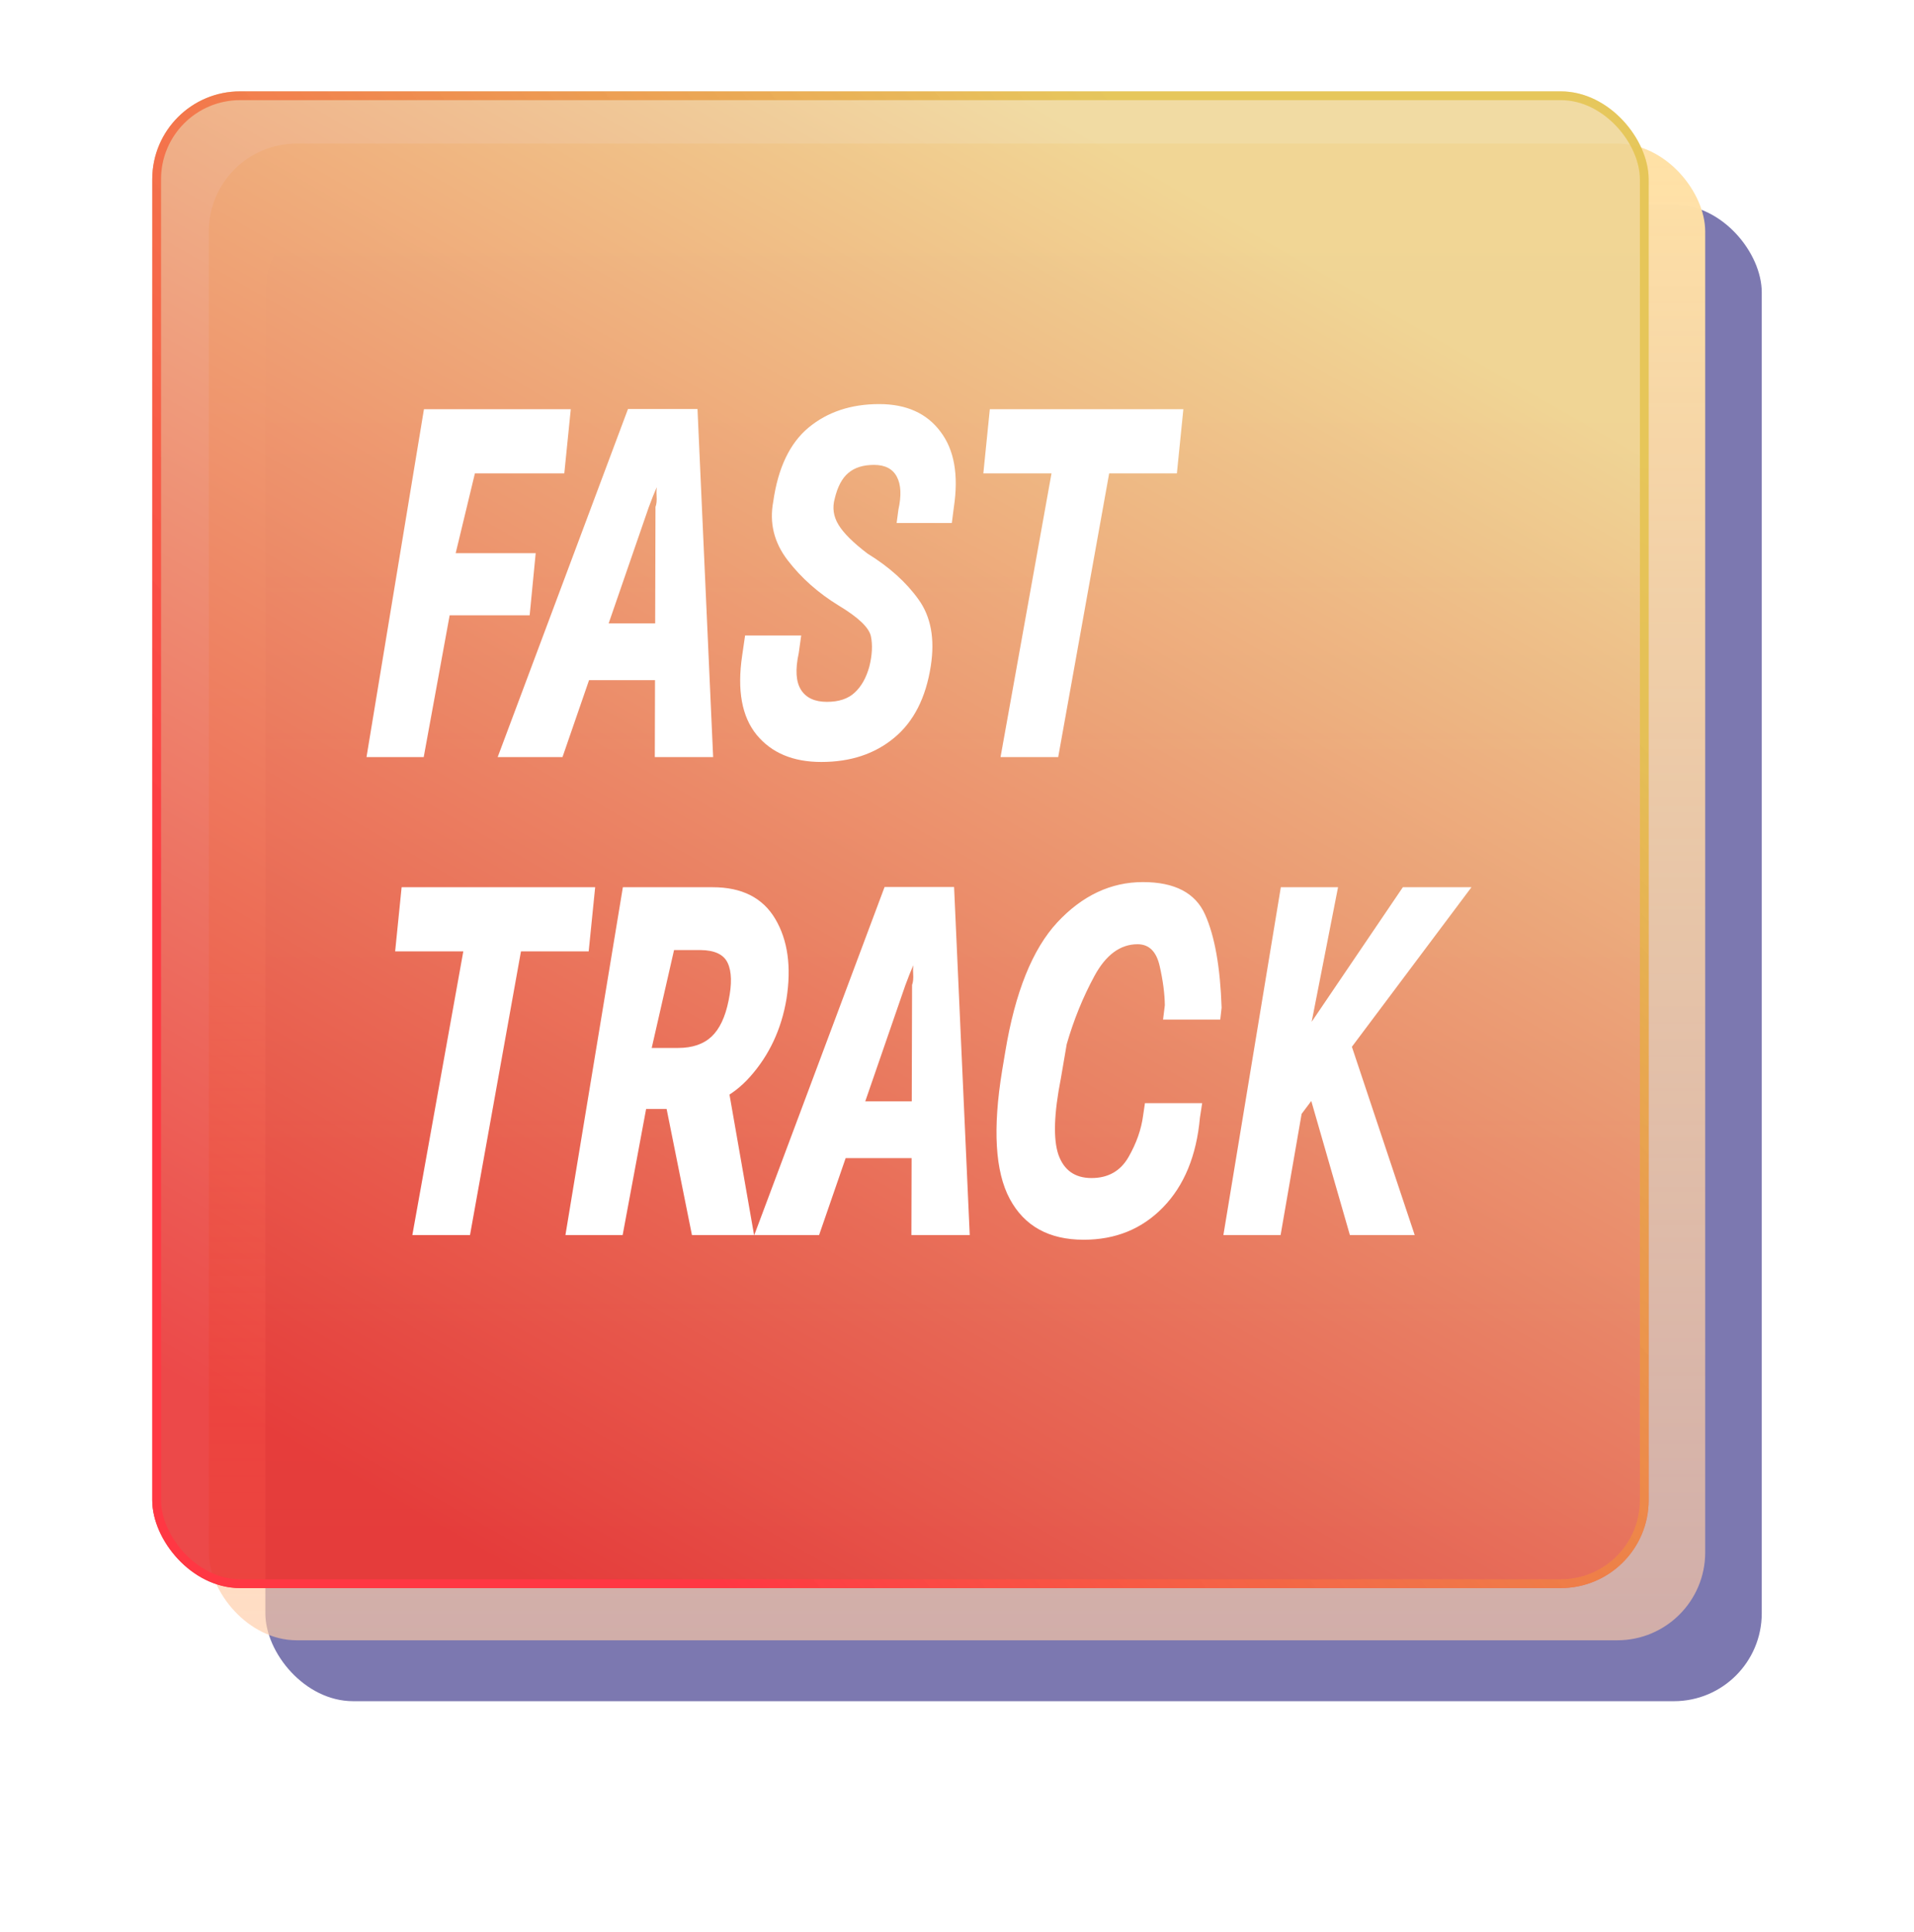
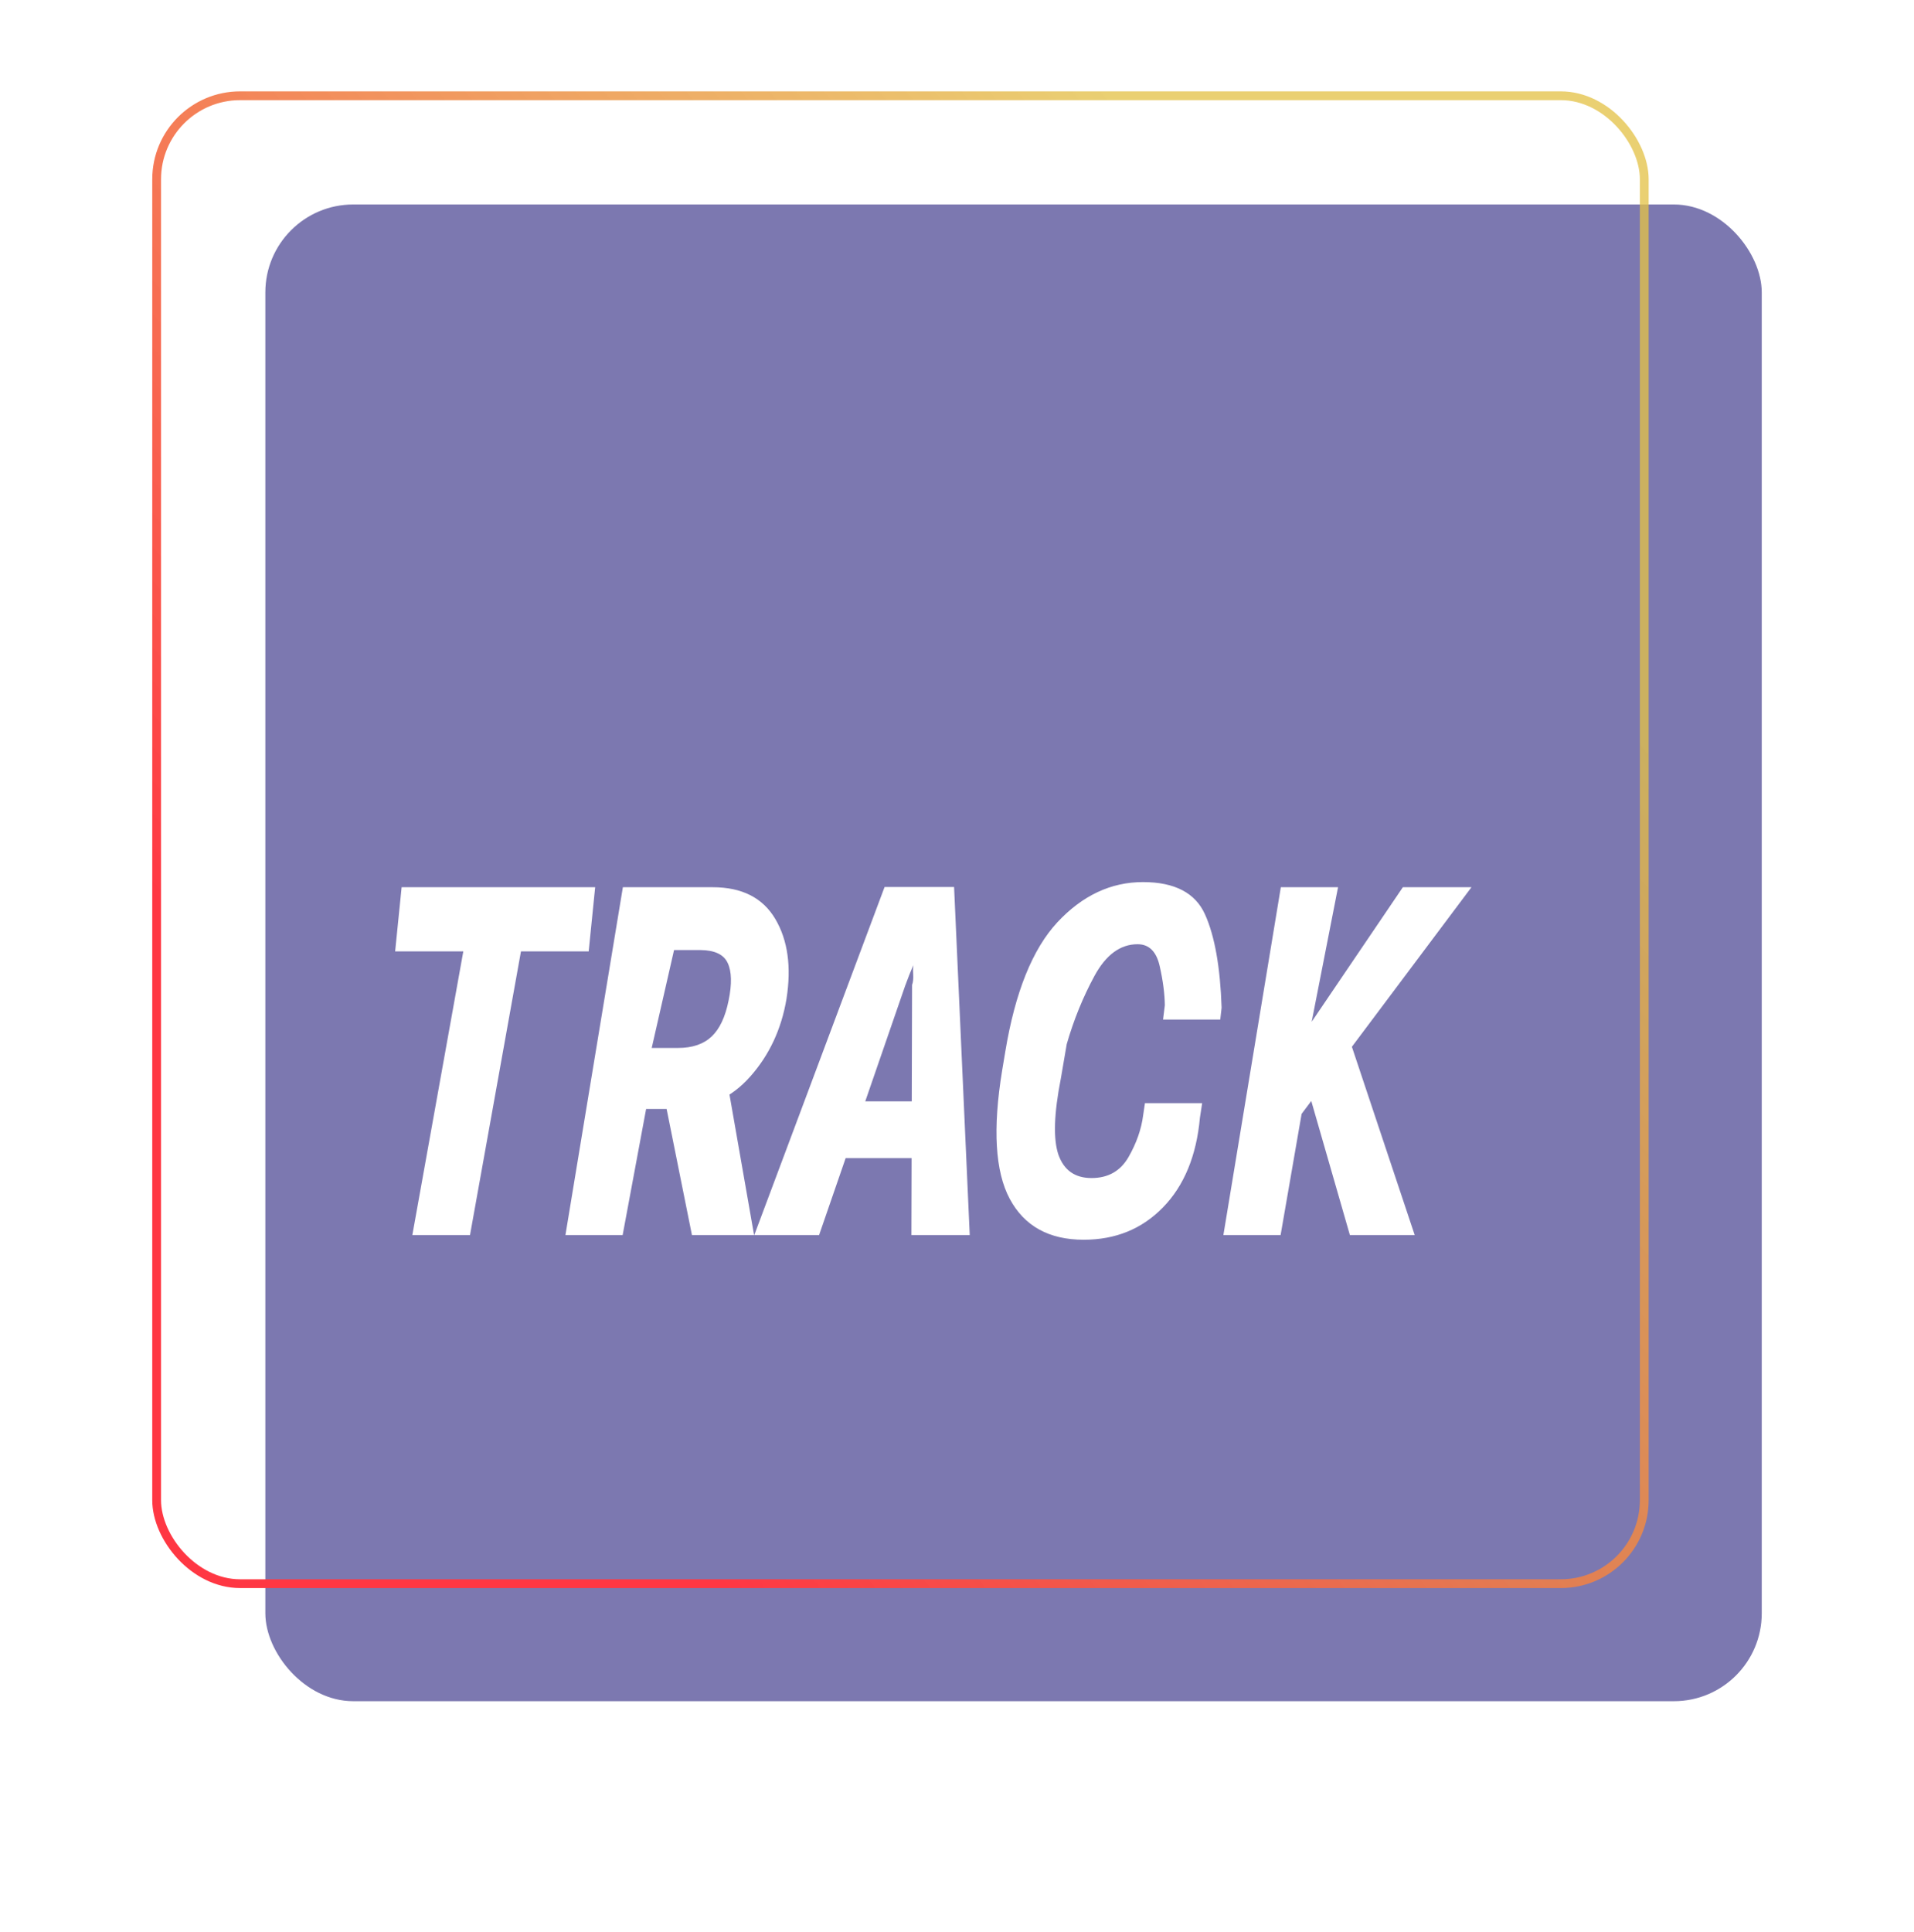
<svg xmlns="http://www.w3.org/2000/svg" width="440" height="444" viewBox="0 0 440 444" fill="none">
  <rect x="61" y="47" width="344" height="344" rx="20.197" fill="#7C78B0" />
-   <rect x="48" y="33" width="344" height="344" rx="20.197" fill="url(#paint0_linear_200_749)" />
  <g filter="url(#filter0_b_200_749)">
-     <rect x="35" y="21" width="344" height="344" rx="20.197" fill="url(#paint1_linear_200_749)" fill-opacity="0.84" />
    <rect x="36.01" y="22.01" width="341.98" height="341.98" rx="19.187" stroke="url(#paint2_linear_200_749)" stroke-width="2.02" />
  </g>
-   <path d="M84.255 174H97.407L103.367 141.427H121.76L123.147 127.144H104.754L109.173 108.803H129.723L131.213 94.058H97.459L84.255 174ZM114.413 174H129.312L149.092 116.715C149.298 116.167 149.623 115.311 150.069 114.146C150.548 112.947 150.908 112.125 151.147 111.68H151.096C150.925 112.125 150.873 112.896 150.942 113.992C151.01 115.054 150.925 115.893 150.685 116.509L150.531 174H163.94L160.344 94.007H144.366L114.413 174ZM127.514 156.326H157.159L155.669 143.277H131.573L127.514 156.326ZM170.619 150.624C169.42 158.638 170.534 164.735 173.959 168.914C177.384 173.058 182.333 175.13 188.807 175.13C195.52 175.13 201.103 173.281 205.555 169.582C210.042 165.882 212.851 160.368 213.981 153.038C214.94 146.805 213.998 141.718 211.155 137.779C208.313 133.806 204.408 130.296 199.442 127.247C196.153 124.747 193.927 122.538 192.763 120.62C191.598 118.702 191.307 116.698 191.889 114.609C192.54 111.868 193.585 109.899 195.023 108.7C196.462 107.467 198.431 106.851 200.931 106.851C203.466 106.851 205.213 107.758 206.172 109.574C207.131 111.389 207.251 113.906 206.532 117.126L206.121 120.209H218.811L219.273 116.612C220.403 109.18 219.376 103.374 216.19 99.195C213.039 94.983 208.347 92.876 202.113 92.876C195.64 92.876 190.228 94.674 185.878 98.271C181.562 101.867 178.857 107.536 177.761 115.276C176.836 120.174 177.932 124.661 181.049 128.737C184.166 132.813 188.104 136.307 192.865 139.218C197.352 141.924 199.801 144.27 200.212 146.257C200.623 148.243 200.503 150.555 199.853 153.192C199.133 155.796 198.003 157.799 196.462 159.204C194.955 160.608 192.831 161.31 190.091 161.31C187.282 161.31 185.296 160.385 184.131 158.536C182.967 156.686 182.795 153.877 183.618 150.11L184.183 146.051H171.287L170.619 150.624ZM226.055 108.803H241.725L230.011 174H243.266L254.98 108.803H270.547L272.037 94.058H227.545L226.055 108.803Z" fill="white" />
  <path d="M90.837 218.664H106.507L94.793 283.861H108.049L119.762 218.664H135.33L136.819 203.919H92.327L90.837 218.664ZM129.986 283.861H143.139L148.533 254.884H155.932C162.542 254.884 168.039 252.418 172.423 247.486C176.842 242.52 179.633 236.56 180.798 229.607C181.962 222.209 181.106 216.078 178.229 211.214C175.352 206.351 170.557 203.919 163.844 203.919H143.19L129.986 283.861ZM149.818 240.859L154.955 218.356H161.018C164.306 218.39 166.395 219.383 167.286 221.335C168.211 223.288 168.279 226.165 167.491 229.967C166.738 233.734 165.436 236.492 163.587 238.238C161.737 239.985 159.168 240.859 155.88 240.859H149.818ZM159.066 283.861H173.348L167.594 250.98L151.77 247.538L159.066 283.861ZM173.4 283.861H188.299L208.079 226.576C208.284 226.028 208.61 225.172 209.055 224.007C209.535 222.808 209.894 221.986 210.134 221.541H210.083C209.911 221.986 209.86 222.757 209.928 223.853C209.997 224.915 209.911 225.754 209.672 226.37L209.517 283.861H222.927L219.33 203.867H203.352L173.4 283.861ZM186.501 266.187H216.145L214.655 253.138H190.559L186.501 266.187ZM230.376 246.048C228.184 259.44 228.767 269.27 232.123 275.538C235.48 281.806 241.148 284.94 249.129 284.94C256.459 284.94 262.538 282.457 267.368 277.49C272.231 272.489 275.057 265.622 275.845 256.888L276.359 253.549H263.206L262.795 256.323C262.384 259.543 261.254 262.762 259.404 265.982C257.555 269.167 254.729 270.76 250.927 270.76C247.125 270.76 244.591 268.979 243.323 265.417C242.09 261.82 242.279 255.946 243.888 247.794L245.224 239.985C246.834 234.402 248.958 229.179 251.595 224.315C254.232 219.452 257.538 217.02 261.511 217.02C264.148 217.02 265.843 218.698 266.597 222.055C267.35 225.377 267.744 228.374 267.779 231.046L267.368 234.334H280.52L280.828 231.611C280.52 222.294 279.253 215.153 277.026 210.187C274.8 205.22 270.039 202.737 262.744 202.737C255.38 202.737 248.821 205.82 243.066 211.985C237.346 218.15 233.356 228.066 231.096 241.732L230.376 246.048ZM281.239 283.861H294.392L299.221 256.015L338.267 203.919H322.495L301.533 234.847L307.596 203.919H294.443L281.239 283.861ZM310.319 283.861H325.218L308.931 235.053L299.529 246.407L310.319 283.861Z" fill="white" />
  <defs>
    <filter id="filter0_b_200_749" x="27.594" y="13.594" width="358.811" height="358.811" filterUnits="userSpaceOnUse" color-interpolation-filters="sRGB">
      <feFlood flood-opacity="0" result="BackgroundImageFix" />
      <feGaussianBlur in="BackgroundImageFix" stdDeviation="3.703" />
      <feComposite in2="SourceAlpha" operator="in" result="effect1_backgroundBlur_200_749" />
      <feBlend mode="normal" in="SourceGraphic" in2="effect1_backgroundBlur_200_749" result="shape" />
    </filter>
    <linearGradient id="paint0_linear_200_749" x1="220" y1="33" x2="220" y2="377" gradientUnits="userSpaceOnUse">
      <stop stop-color="#FFE1A6" />
      <stop offset="1" stop-color="#FFCBA6" stop-opacity="0.65" />
    </linearGradient>
    <linearGradient id="paint1_linear_200_749" x1="60.18" y1="328.454" x2="235.692" y2="22.233" gradientUnits="userSpaceOnUse">
      <stop stop-color="#E82626" />
      <stop offset="1" stop-color="#EED491" />
    </linearGradient>
    <linearGradient id="paint2_linear_200_749" x1="22.318" y1="190.77" x2="243.179" y2="8.171" gradientUnits="userSpaceOnUse">
      <stop stop-color="#FF3743" />
      <stop offset="1" stop-color="#E3C148" stop-opacity="0.77" />
    </linearGradient>
  </defs>
</svg>